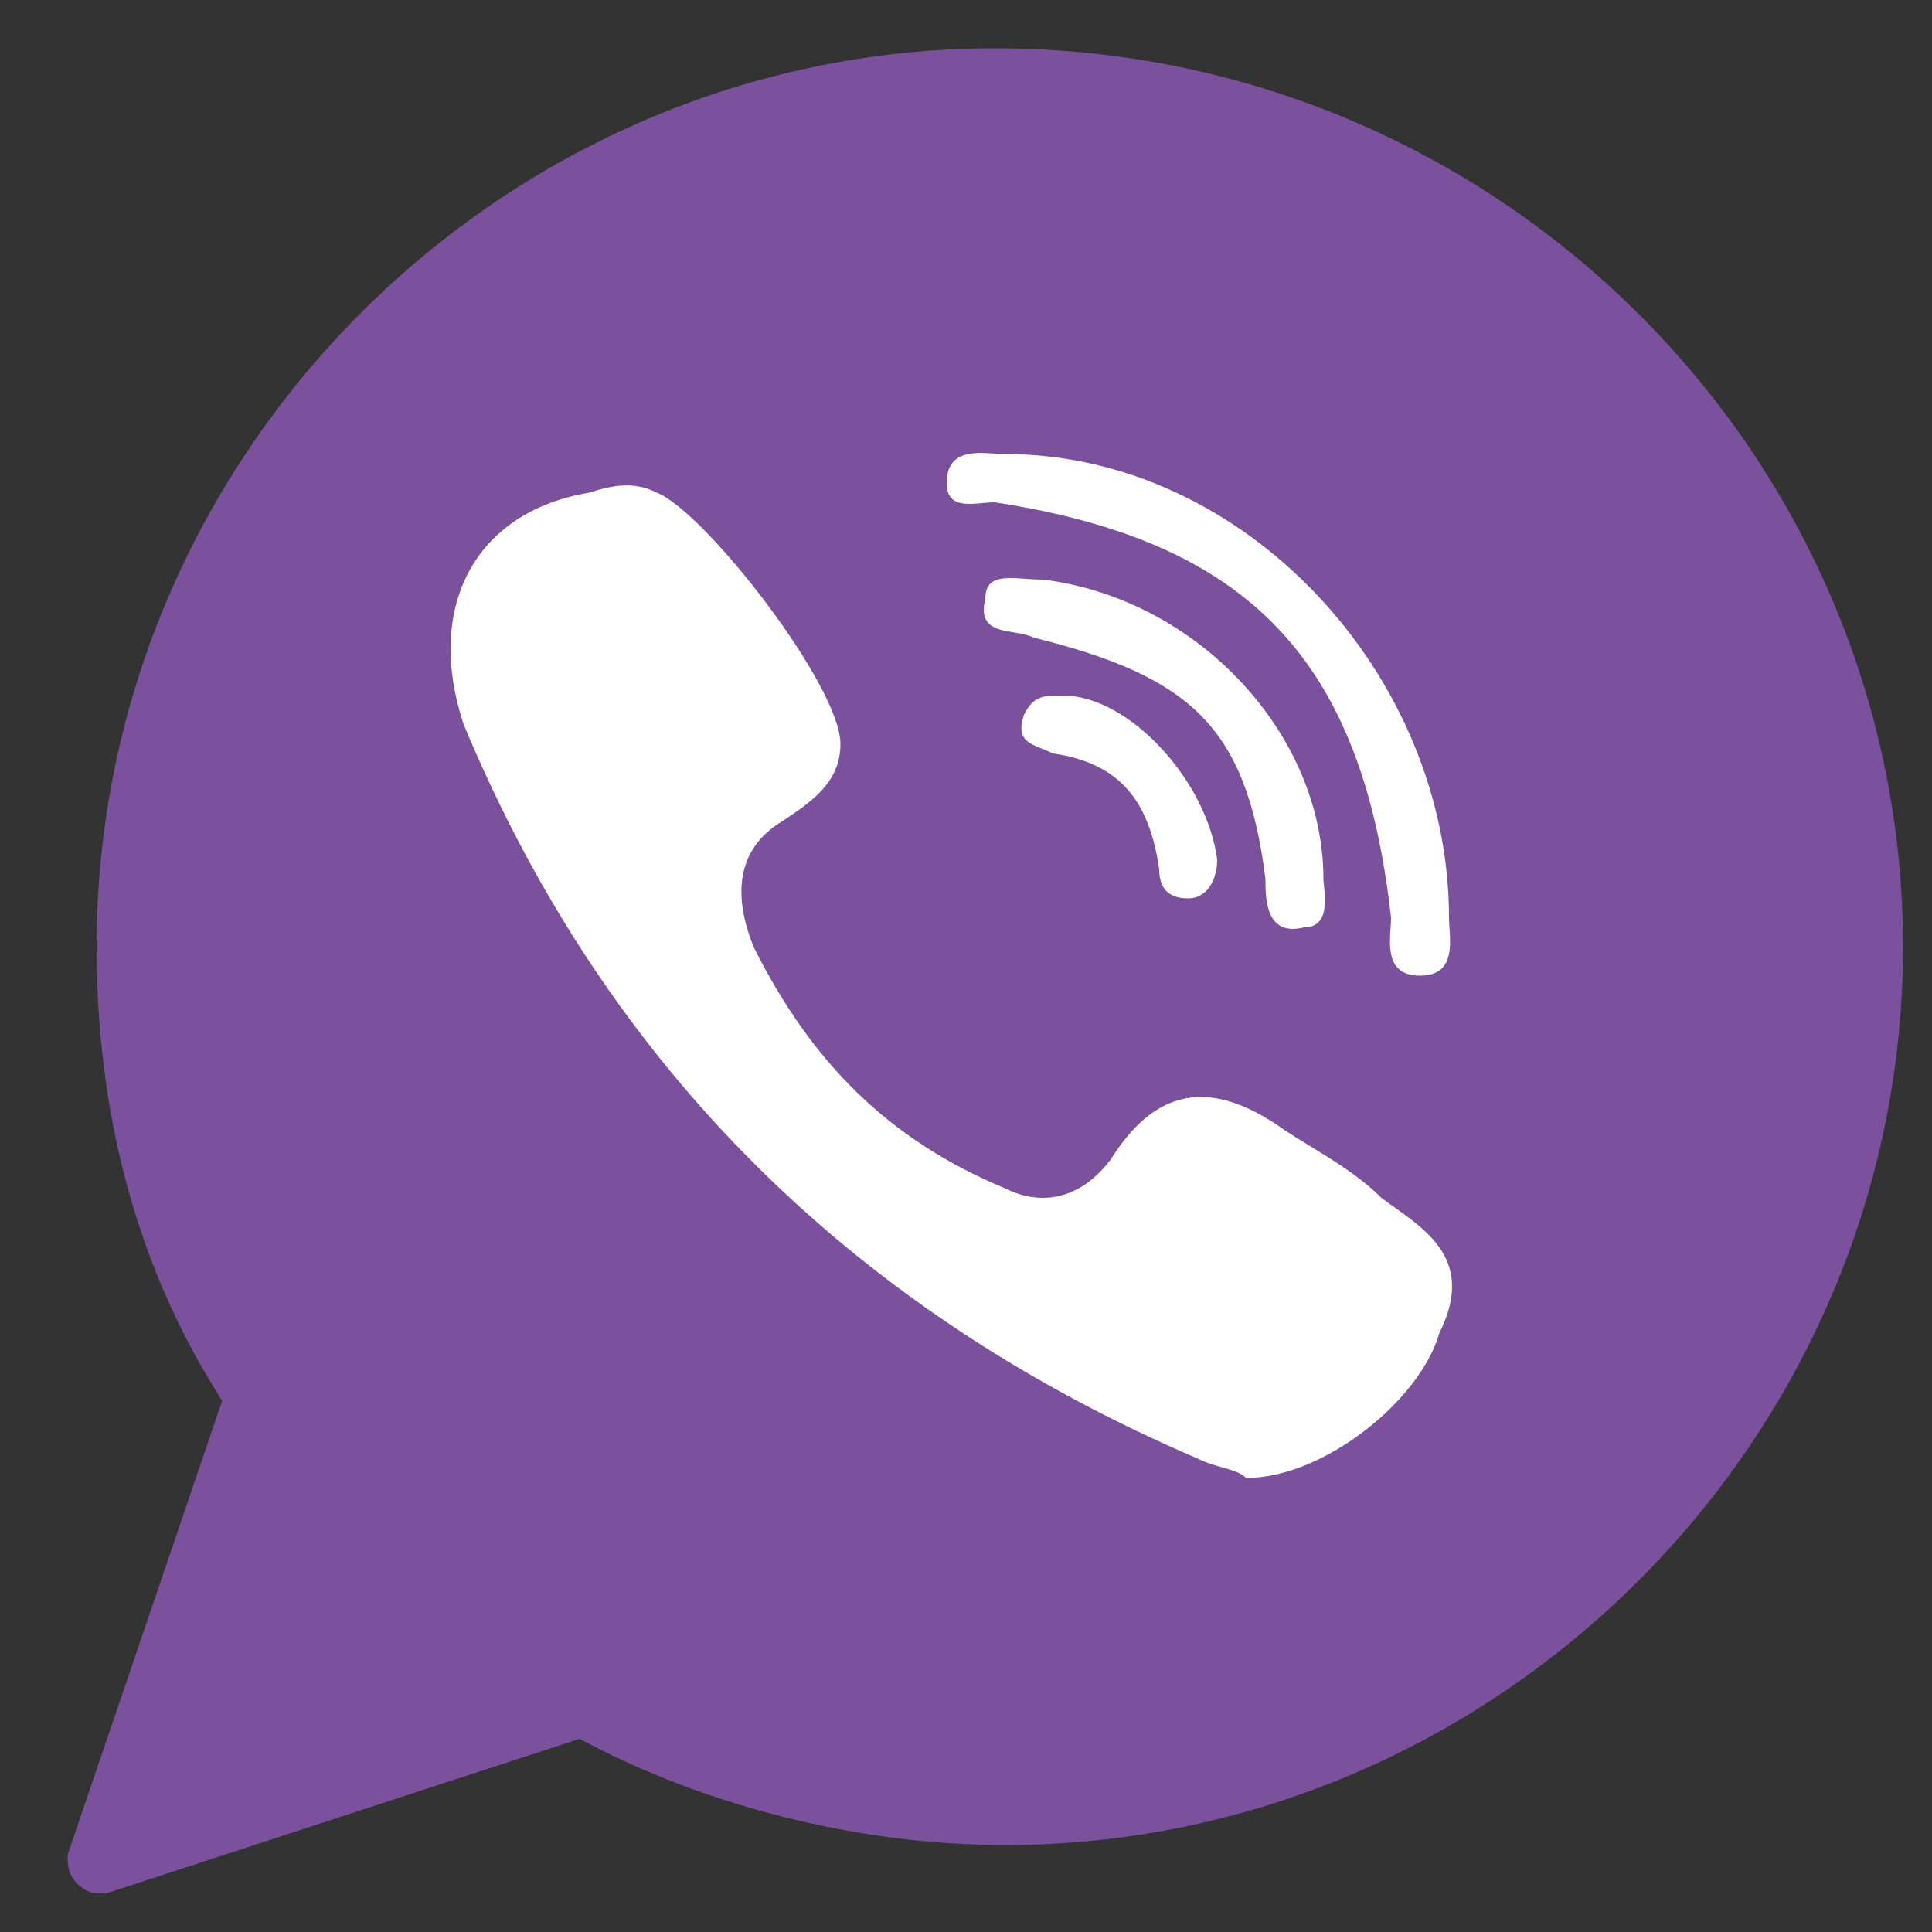
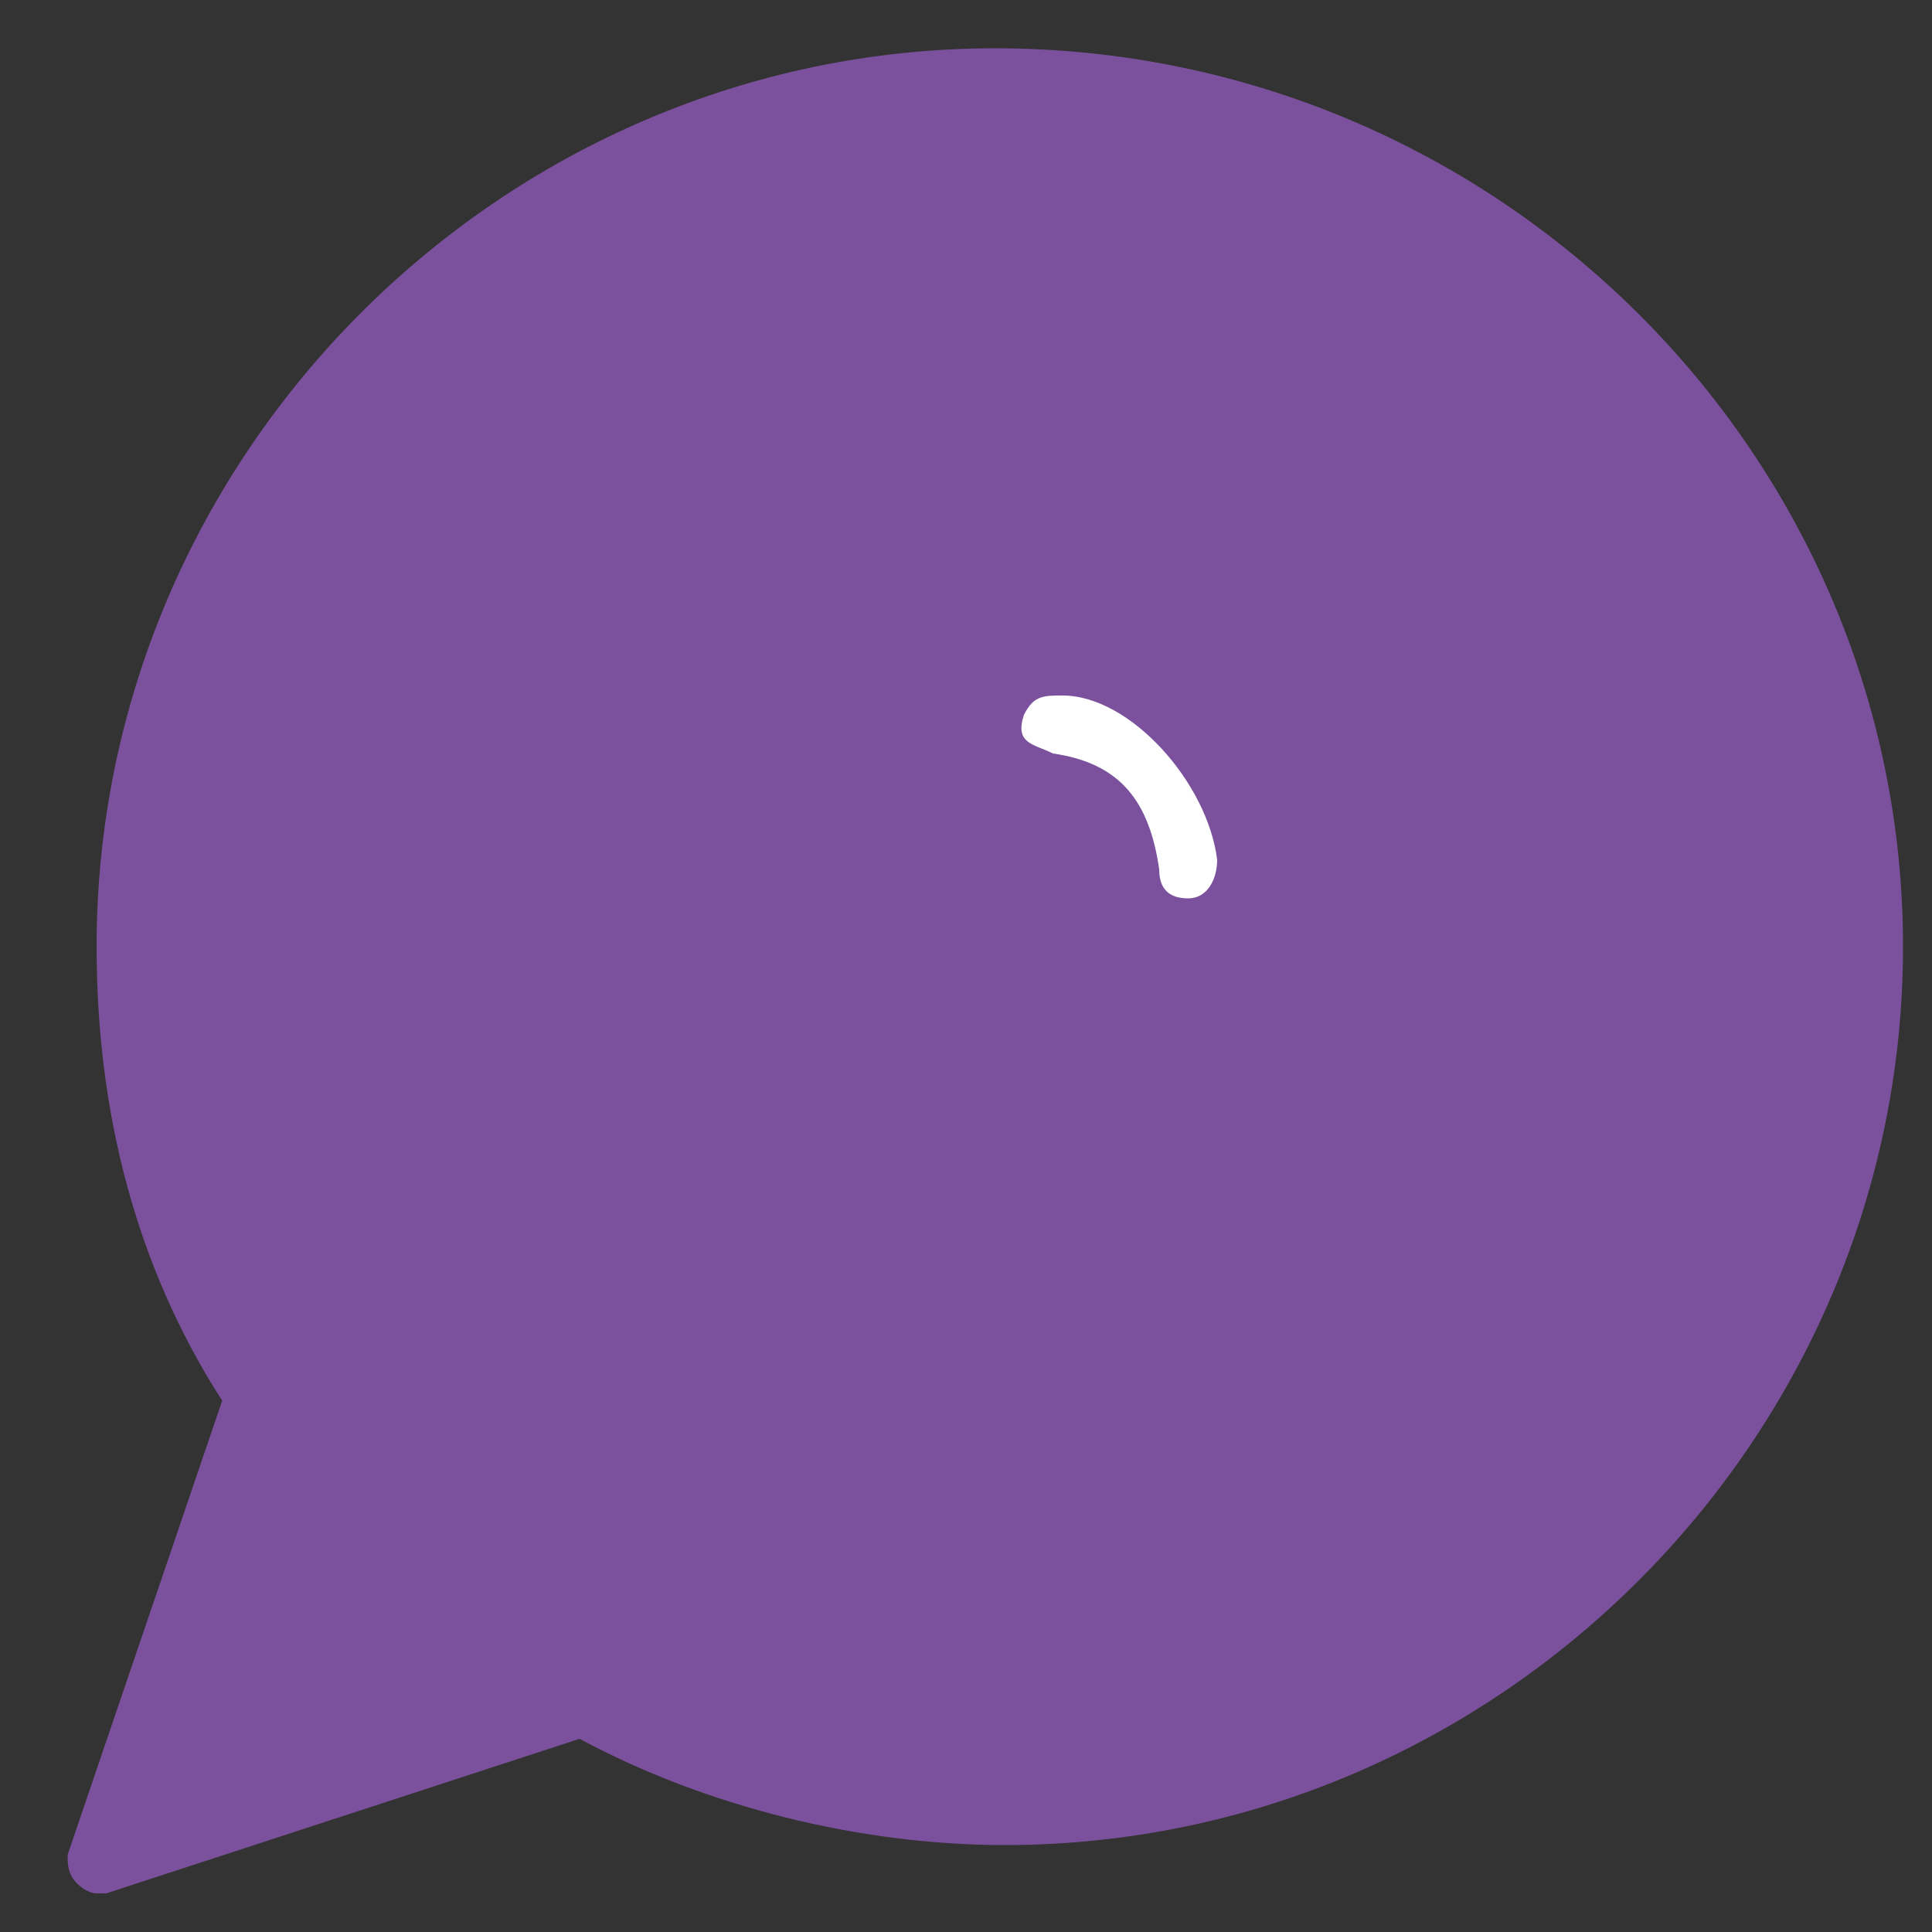
<svg xmlns="http://www.w3.org/2000/svg" version="1.1" id="Layer_1" x="0px" y="0px" width="20px" height="20px" viewBox="0 0 20 20" style="enable-background:new 0 0 20 20;" xml:space="preserve">
  <rect x="0" y="0" width="20" height="20" fill="#333333" stroke="none" />
  <style type="text/css">
	.st0{fill:#7B519D;}
	.st1{fill-rule:evenodd;clip-rule:evenodd;fill:#FFFFFF;}
</style>
  <path id="XMLID_1_" class="st0" d="M10.3,0.5C5.2,0.5,1,4.7,1,9.8c0,1.7,0.4,3.3,1.3,4.7l-1.6,4.7c0,0.1,0,0.2,0.1,0.3  c0,0,0.1,0.1,0.2,0.1c0,0,0.1,0,0.1,0l4.9-1.6c1.3,0.7,2.9,1.1,4.4,1.1c5.1,0,9.3-4.2,9.3-9.3C19.7,4.7,15.5,0.5,10.3,0.5z" />
  <g>
-     <path class="st1" d="M14.3,12.4c-0.3-0.3-0.7-0.5-1-0.7c-0.7-0.5-1.3-0.5-1.8,0.3c-0.3,0.4-0.7,0.5-1.1,0.3c-1.2-0.5-2-1.3-2.6-2.5   c-0.2-0.5-0.2-1,0.3-1.3c0.3-0.2,0.6-0.4,0.6-0.8c0-0.6-1.4-2.4-1.9-2.6c-0.2-0.1-0.4-0.1-0.7,0C4.9,5.3,4.4,6.3,4.8,7.5   c1.5,3.6,4.1,6.1,7.6,7.6c0.2,0.1,0.4,0.1,0.5,0.2c0.8,0,1.8-0.8,2-1.5C15.3,13,14.7,12.7,14.3,12.4L14.3,12.4z M10.3,5.2   c2.6,0.4,3.8,1.6,4.1,4.3c0,0.2-0.1,0.6,0.3,0.6c0.4,0,0.3-0.4,0.3-0.6c0-2.5-2.1-4.8-4.6-4.8c-0.2,0-0.6-0.1-0.6,0.3   C9.8,5.3,10.1,5.2,10.3,5.2L10.3,5.2z" />
-     <path class="st1" d="M10.8,6c-0.3,0-0.6-0.1-0.6,0.2c-0.1,0.4,0.3,0.3,0.5,0.4c1.6,0.4,2.2,0.9,2.4,2.5c0,0.2,0,0.6,0.4,0.5   c0.3,0,0.2-0.4,0.2-0.5C13.7,7.6,12.4,6.2,10.8,6L10.8,6z" />
-     <path class="st1" d="M11,7.2c-0.2,0-0.3,0-0.4,0.2c-0.1,0.3,0.1,0.3,0.3,0.4c0.7,0.1,1,0.5,1.1,1.2c0,0.2,0.1,0.3,0.3,0.3   c0.2,0,0.3-0.2,0.3-0.4C12.5,8.1,11.7,7.2,11,7.2L11,7.2z" />
+     <path class="st1" d="M11,7.2c-0.2,0-0.3,0-0.4,0.2c-0.1,0.3,0.1,0.3,0.3,0.4c0.7,0.1,1,0.5,1.1,1.2c0,0.2,0.1,0.3,0.3,0.3   c0.2,0,0.3-0.2,0.3-0.4C12.5,8.1,11.7,7.2,11,7.2z" />
  </g>
</svg>